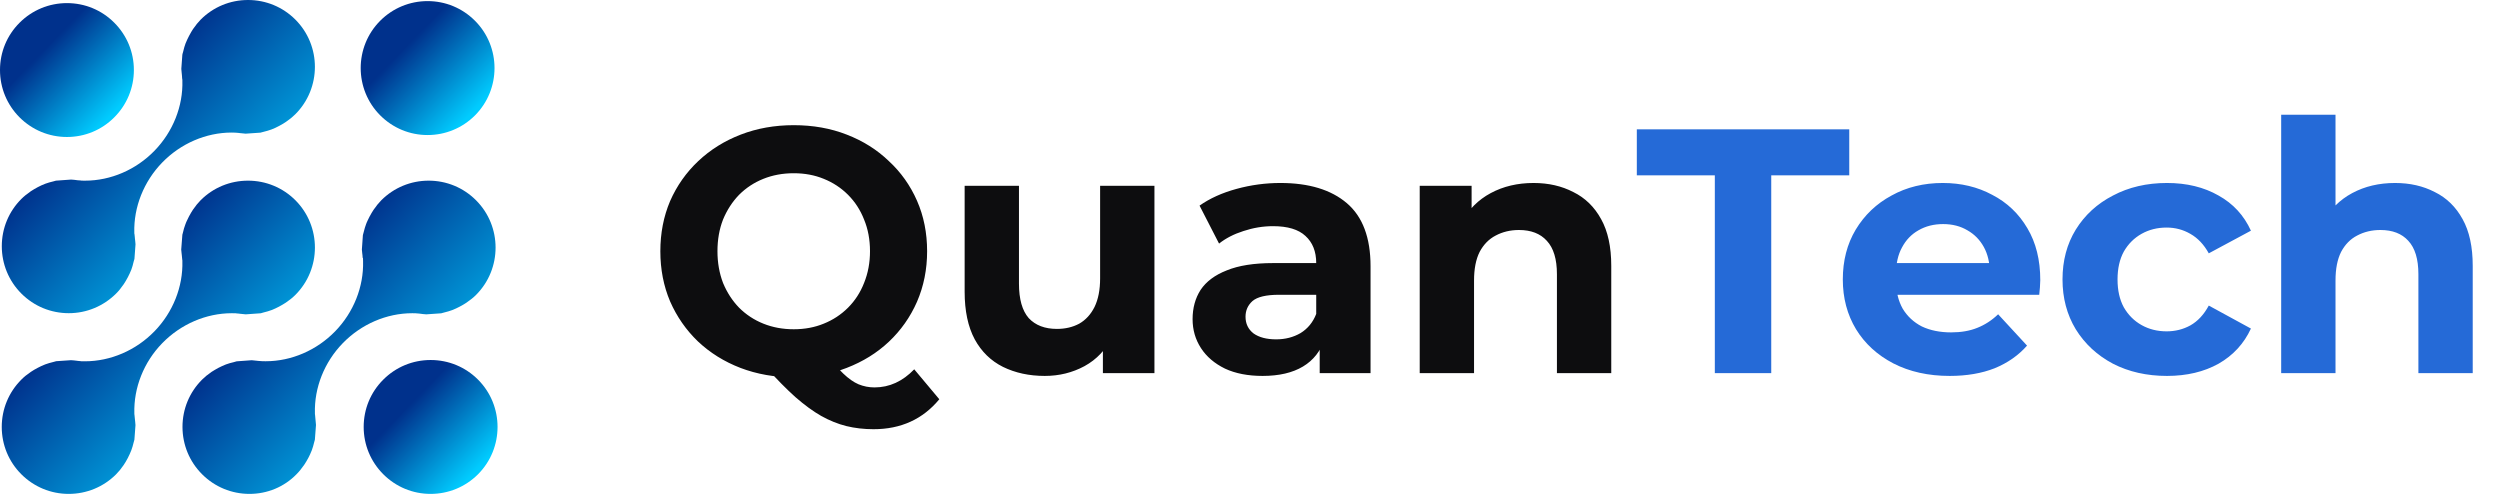
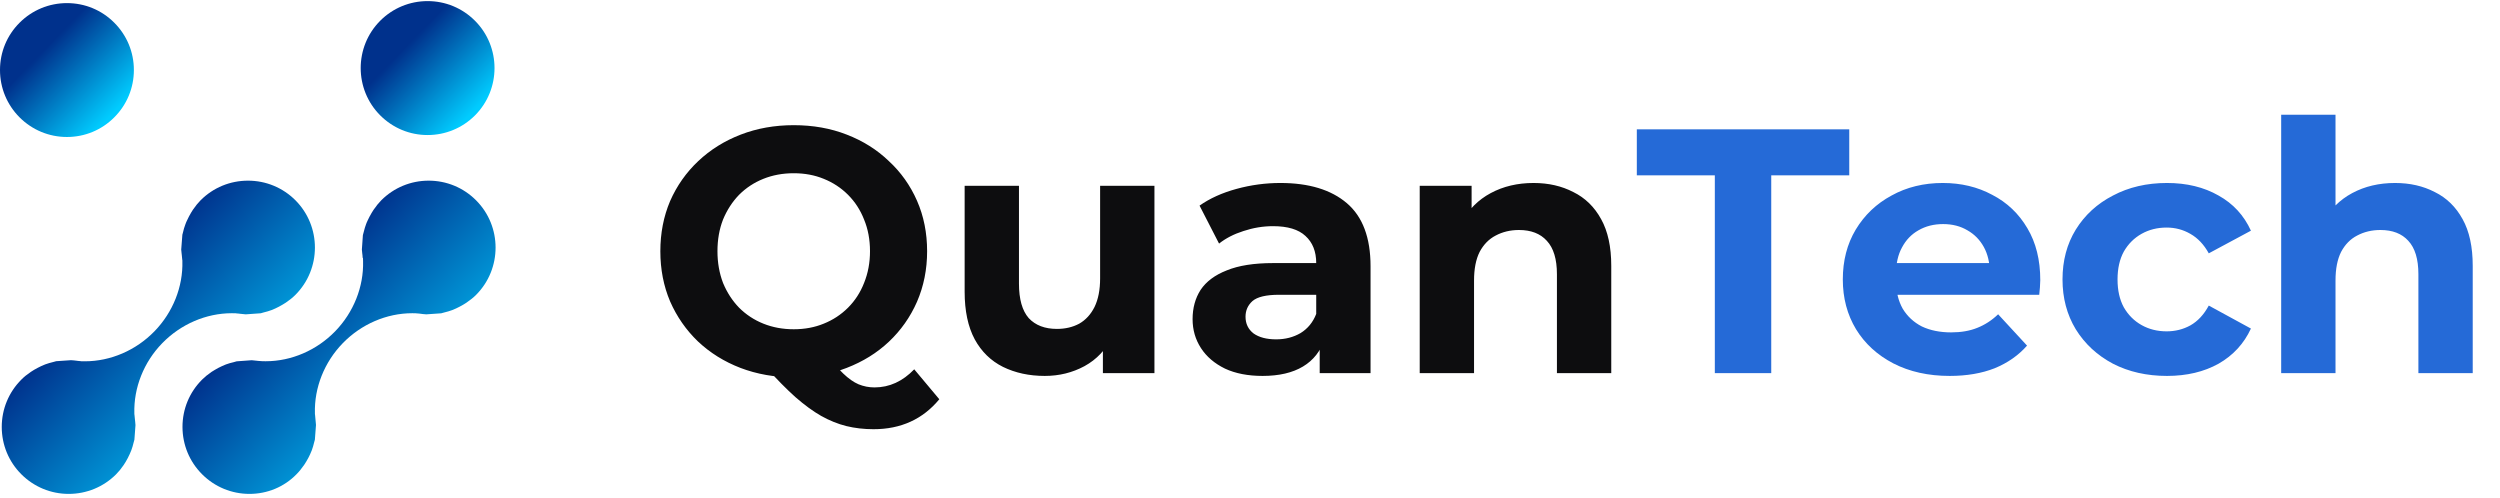
<svg xmlns="http://www.w3.org/2000/svg" width="201" height="40" viewBox="0 0 201 40" fill="none">
  <g clip-path="url(#clip0_233_81)">
-     <path d="M34.624 39.709C33.187 39.709 31.835 39.148 30.818 38.131C29.802 37.115 29.24 35.763 29.24 34.325C29.24 32.888 29.798 31.536 30.815 30.523C31.831 29.506 33.183 28.945 34.624 28.945C36.062 28.945 37.413 29.503 38.43 30.519C40.528 32.617 40.528 36.033 38.43 38.135C37.41 39.151 36.058 39.709 34.624 39.709Z" fill="url(#paint0_linear_233_81)" />
    <path d="M5.384 11.014C3.946 11.014 2.594 10.453 1.574 9.436C0.561 8.42 0 7.068 0 5.63C0 4.193 0.558 2.841 1.574 1.828C2.591 0.811 3.946 0.25 5.384 0.25C6.821 0.25 8.173 0.808 9.186 1.824C10.203 2.841 10.764 4.193 10.764 5.63C10.764 7.068 10.203 8.42 9.186 9.436C8.173 10.453 6.821 11.014 5.384 11.014Z" fill="url(#paint1_linear_233_81)" />
    <path d="M34.38 10.857C32.942 10.857 31.59 10.295 30.574 9.279C28.476 7.181 28.476 3.765 30.57 1.667C31.587 0.65 32.939 0.089 34.38 0.089C35.817 0.089 37.169 0.65 38.186 1.667C40.284 3.765 40.284 7.181 38.186 9.282C37.169 10.295 35.817 10.857 34.38 10.857Z" fill="url(#paint2_linear_233_81)" />
    <path d="M5.524 39.709C4.087 39.709 2.735 39.148 1.715 38.131C0.699 37.115 0.141 35.763 0.141 34.325C0.141 32.888 0.702 31.536 1.718 30.519C1.931 30.304 2.17 30.109 2.475 29.903C2.567 29.838 2.653 29.787 2.738 29.736C2.937 29.623 3.135 29.517 3.32 29.431C3.419 29.387 3.526 29.339 3.635 29.297C3.83 29.226 4.046 29.161 4.292 29.102C4.34 29.089 4.385 29.078 4.429 29.065C4.457 29.058 4.484 29.048 4.511 29.041L5.709 28.959C5.86 28.965 6.024 28.986 6.199 29.007L6.267 29.017C6.308 29.02 6.363 29.027 6.418 29.03L6.466 29.034L6.52 29.044H6.568C6.657 29.048 6.743 29.048 6.828 29.048C8.892 29.048 10.932 28.168 12.421 26.635C13.903 25.108 14.721 23.055 14.663 21.001V20.939L14.652 20.875C14.642 20.816 14.639 20.758 14.635 20.7C14.632 20.631 14.625 20.563 14.615 20.495L14.601 20.375C14.591 20.272 14.577 20.169 14.57 20.067L14.663 18.865C14.67 18.835 14.68 18.807 14.687 18.78L14.707 18.704C14.762 18.475 14.82 18.249 14.909 18.027C14.954 17.9 14.995 17.808 15.043 17.712C15.139 17.503 15.238 17.311 15.354 17.116C15.405 17.031 15.453 16.945 15.511 16.863C15.731 16.545 15.926 16.305 16.131 16.1C17.148 15.083 18.5 14.525 19.94 14.525C21.378 14.525 22.73 15.083 23.75 16.1C25.844 18.198 25.844 21.614 23.746 23.712C23.534 23.924 23.295 24.119 22.986 24.328C22.898 24.39 22.812 24.441 22.726 24.489C22.531 24.605 22.336 24.708 22.145 24.797C22.038 24.845 21.936 24.893 21.833 24.93C21.628 25.006 21.409 25.071 21.179 25.125L21.049 25.163C21.018 25.17 20.991 25.18 20.964 25.187L19.756 25.273C19.615 25.266 19.465 25.249 19.307 25.228L19.201 25.214C19.163 25.207 19.109 25.204 19.05 25.201L19.009 25.197L18.948 25.187H18.9C18.811 25.183 18.725 25.183 18.636 25.183C16.573 25.183 14.533 26.063 13.044 27.593C11.558 29.119 10.744 31.173 10.802 33.23V33.292L10.812 33.353C10.823 33.411 10.826 33.47 10.829 33.528C10.833 33.596 10.84 33.665 10.85 33.733C10.853 33.774 10.86 33.85 10.87 33.922C10.881 34.004 10.891 34.082 10.891 34.168V34.199L10.806 35.352C10.799 35.376 10.761 35.51 10.751 35.551C10.693 35.8 10.627 36.02 10.552 36.218C10.511 36.328 10.47 36.423 10.422 36.523C10.33 36.728 10.227 36.923 10.111 37.122C10.059 37.204 10.001 37.3 9.94 37.392C9.741 37.683 9.543 37.926 9.327 38.142C8.314 39.151 6.962 39.709 5.524 39.709Z" fill="url(#paint3_linear_233_81)" />
    <path d="M20.059 39.709C18.622 39.709 17.266 39.148 16.25 38.131C15.233 37.115 14.675 35.763 14.672 34.325C14.672 32.888 15.23 31.539 16.246 30.523C16.455 30.314 16.688 30.122 17.009 29.9C17.088 29.845 17.174 29.794 17.266 29.742C17.465 29.623 17.653 29.523 17.852 29.434C17.958 29.387 18.06 29.339 18.163 29.301C18.361 29.229 18.581 29.164 18.81 29.113C18.81 29.113 18.998 29.058 19.022 29.051L20.241 28.962C20.384 28.969 20.538 28.989 20.703 29.01L20.791 29.02C20.85 29.027 20.901 29.03 20.952 29.03C20.973 29.03 20.993 29.03 21.011 29.034L21.048 29.037L21.099 29.041C21.189 29.044 21.277 29.044 21.366 29.044C23.427 29.044 25.463 28.165 26.949 26.635C28.431 25.108 29.249 23.055 29.191 21.001L29.184 20.751L29.16 20.724C29.16 20.717 29.16 20.707 29.156 20.697C29.153 20.638 29.149 20.58 29.143 20.518L29.122 20.347C29.112 20.252 29.098 20.159 29.095 20.063L29.177 18.9C29.184 18.872 29.225 18.729 29.235 18.684C29.303 18.407 29.365 18.201 29.434 18.02C29.471 17.91 29.519 17.811 29.567 17.709C29.653 17.52 29.755 17.329 29.878 17.12L29.902 17.082C29.944 17.01 29.985 16.942 30.032 16.873C30.252 16.552 30.45 16.312 30.655 16.103C31.672 15.087 33.027 14.525 34.465 14.525C35.902 14.525 37.254 15.083 38.271 16.1C40.369 18.198 40.369 21.614 38.271 23.715C38.069 23.917 37.826 24.112 37.508 24.331C37.446 24.372 37.388 24.407 37.33 24.444L37.234 24.502C37.052 24.608 36.857 24.711 36.666 24.8C36.559 24.848 36.457 24.896 36.351 24.934C36.162 25.006 35.954 25.064 35.694 25.129C35.642 25.142 35.598 25.156 35.557 25.166C35.526 25.173 35.498 25.183 35.471 25.19L34.273 25.273C34.099 25.266 33.907 25.238 33.725 25.214C33.664 25.207 33.616 25.204 33.568 25.201C33.551 25.201 33.53 25.201 33.513 25.197L33.411 25.187C33.322 25.183 33.233 25.183 33.144 25.183C31.08 25.183 29.047 26.063 27.558 27.593C26.076 29.119 25.258 31.173 25.32 33.23V33.292L25.33 33.35C25.34 33.411 25.344 33.473 25.347 33.535C25.35 33.596 25.357 33.661 25.364 33.719C25.367 33.771 25.374 33.836 25.381 33.898C25.392 33.99 25.402 34.079 25.405 34.171L25.316 35.352C25.309 35.38 25.265 35.537 25.265 35.537C25.207 35.787 25.142 36.006 25.066 36.211C25.032 36.307 24.988 36.403 24.943 36.499L24.929 36.533C24.84 36.725 24.741 36.916 24.628 37.101C24.573 37.194 24.519 37.282 24.46 37.368C24.248 37.673 24.05 37.919 23.838 38.131C22.842 39.151 21.493 39.709 20.059 39.709Z" fill="url(#paint4_linear_233_81)" />
-     <path d="M5.528 25.18C4.091 25.18 2.739 24.622 1.722 23.606C0.706 22.589 0.145 21.237 0.145 19.796C0.145 18.359 0.702 17.01 1.719 15.994C1.928 15.785 2.171 15.59 2.482 15.374C2.564 15.32 2.657 15.265 2.746 15.21C2.931 15.101 3.122 14.998 3.324 14.905C3.427 14.857 3.533 14.81 3.642 14.772C3.841 14.7 4.06 14.635 4.286 14.584L4.423 14.546C4.447 14.539 4.471 14.529 4.498 14.525L5.717 14.437C5.874 14.443 6.045 14.467 6.226 14.491L6.264 14.495C6.326 14.502 6.374 14.505 6.425 14.505C6.442 14.505 6.459 14.505 6.476 14.508L6.528 14.519L6.576 14.522C6.665 14.525 6.754 14.525 6.843 14.525C8.903 14.525 10.939 13.649 12.425 12.116C13.907 10.589 14.725 8.536 14.663 6.479V6.421L14.653 6.363C14.639 6.298 14.639 6.233 14.636 6.164C14.632 6.109 14.629 6.055 14.622 6L14.605 5.836C14.591 5.736 14.581 5.637 14.578 5.538L14.66 4.408L14.667 4.381V4.357C14.674 4.33 14.718 4.182 14.718 4.182C14.786 3.892 14.848 3.683 14.916 3.498C14.954 3.395 15.002 3.296 15.05 3.19C15.139 2.998 15.242 2.8 15.358 2.601L15.375 2.57C15.423 2.492 15.467 2.416 15.519 2.338C15.731 2.03 15.93 1.787 16.131 1.581C17.148 0.561 18.503 0 19.941 0C21.378 0 22.73 0.558 23.747 1.574C25.845 3.672 25.841 7.088 23.743 9.186C23.535 9.395 23.288 9.597 22.987 9.802C22.905 9.861 22.833 9.902 22.761 9.946L22.72 9.97C22.521 10.086 22.326 10.189 22.145 10.275C22.035 10.326 21.936 10.37 21.83 10.408C21.628 10.483 21.413 10.545 21.173 10.603C21.122 10.617 21.077 10.631 21.029 10.641C21.002 10.648 20.974 10.658 20.944 10.665L19.749 10.747C19.599 10.74 19.438 10.72 19.267 10.699L19.195 10.689C19.14 10.682 19.089 10.678 19.041 10.675C19.02 10.675 19 10.675 18.983 10.672L18.942 10.668L18.89 10.665C18.801 10.661 18.712 10.658 18.623 10.658C16.563 10.658 14.526 11.538 13.041 13.068C11.559 14.594 10.741 16.651 10.799 18.704V18.766L10.813 18.824C10.826 18.886 10.826 18.948 10.833 19.009C10.837 19.071 10.844 19.136 10.85 19.197C10.854 19.249 10.864 19.31 10.871 19.375C10.881 19.464 10.892 19.553 10.895 19.642L10.809 20.816C10.803 20.847 10.792 20.878 10.782 20.909L10.751 21.015C10.693 21.278 10.628 21.497 10.556 21.689C10.518 21.792 10.467 21.894 10.419 22.004C10.33 22.196 10.231 22.387 10.115 22.582C10.06 22.675 10.008 22.764 9.95 22.846C9.728 23.168 9.54 23.4 9.331 23.606C8.311 24.619 6.962 25.18 5.528 25.18Z" fill="url(#paint5_linear_233_81)" />
  </g>
  <path d="M63.816 30.336C62.285 30.336 60.857 30.084 59.532 29.58C58.225 29.076 57.087 28.367 56.116 27.452C55.164 26.537 54.417 25.464 53.876 24.232C53.353 23 53.092 21.656 53.092 20.2C53.092 18.744 53.353 17.4 53.876 16.168C54.417 14.936 55.173 13.863 56.144 12.948C57.115 12.033 58.253 11.324 59.56 10.82C60.867 10.316 62.285 10.064 63.816 10.064C65.365 10.064 66.784 10.316 68.072 10.82C69.379 11.324 70.508 12.033 71.46 12.948C72.431 13.844 73.187 14.908 73.728 16.14C74.269 17.372 74.54 18.725 74.54 20.2C74.54 21.656 74.269 23.009 73.728 24.26C73.187 25.492 72.431 26.565 71.46 27.48C70.508 28.376 69.379 29.076 68.072 29.58C66.784 30.084 65.365 30.336 63.816 30.336ZM70.228 34.508C69.463 34.508 68.735 34.424 68.044 34.256C67.372 34.088 66.7 33.817 66.028 33.444C65.375 33.071 64.684 32.567 63.956 31.932C63.247 31.297 62.472 30.513 61.632 29.58L66.392 28.376C66.896 29.067 67.363 29.617 67.792 30.028C68.221 30.439 68.632 30.728 69.024 30.896C69.435 31.064 69.864 31.148 70.312 31.148C71.507 31.148 72.571 30.663 73.504 29.692L75.52 32.1C74.195 33.705 72.431 34.508 70.228 34.508ZM63.816 26.472C64.693 26.472 65.496 26.323 66.224 26.024C66.971 25.725 67.624 25.296 68.184 24.736C68.744 24.176 69.173 23.513 69.472 22.748C69.789 21.964 69.948 21.115 69.948 20.2C69.948 19.267 69.789 18.417 69.472 17.652C69.173 16.887 68.744 16.224 68.184 15.664C67.624 15.104 66.971 14.675 66.224 14.376C65.496 14.077 64.693 13.928 63.816 13.928C62.939 13.928 62.127 14.077 61.38 14.376C60.633 14.675 59.98 15.104 59.42 15.664C58.879 16.224 58.449 16.887 58.132 17.652C57.833 18.417 57.684 19.267 57.684 20.2C57.684 21.115 57.833 21.964 58.132 22.748C58.449 23.513 58.879 24.176 59.42 24.736C59.98 25.296 60.633 25.725 61.38 26.024C62.127 26.323 62.939 26.472 63.816 26.472ZM83.997 30.224C82.746 30.224 81.626 29.981 80.637 29.496C79.666 29.011 78.91 28.273 78.369 27.284C77.828 26.276 77.557 24.997 77.557 23.448V14.936H81.925V22.804C81.925 24.055 82.186 24.979 82.709 25.576C83.25 26.155 84.006 26.444 84.977 26.444C85.649 26.444 86.246 26.304 86.769 26.024C87.292 25.725 87.702 25.277 88.001 24.68C88.3 24.064 88.449 23.299 88.449 22.384V14.936H92.817V30H88.673V25.856L89.429 27.06C88.925 28.105 88.178 28.899 87.189 29.44C86.218 29.963 85.154 30.224 83.997 30.224ZM106.104 30V27.06L105.824 26.416V21.152C105.824 20.219 105.534 19.491 104.956 18.968C104.396 18.445 103.528 18.184 102.352 18.184C101.549 18.184 100.756 18.315 99.972 18.576C99.206 18.819 98.553 19.155 98.012 19.584L96.444 16.532C97.265 15.953 98.254 15.505 99.412 15.188C100.569 14.871 101.745 14.712 102.94 14.712C105.236 14.712 107.018 15.253 108.288 16.336C109.557 17.419 110.192 19.108 110.192 21.404V30H106.104ZM101.512 30.224C100.336 30.224 99.328 30.028 98.488 29.636C97.648 29.225 97.004 28.675 96.556 27.984C96.108 27.293 95.884 26.519 95.884 25.66C95.884 24.764 96.098 23.98 96.528 23.308C96.976 22.636 97.676 22.113 98.628 21.74C99.58 21.348 100.821 21.152 102.352 21.152H106.356V23.7H102.828C101.801 23.7 101.092 23.868 100.7 24.204C100.326 24.54 100.14 24.96 100.14 25.464C100.14 26.024 100.354 26.472 100.784 26.808C101.232 27.125 101.838 27.284 102.604 27.284C103.332 27.284 103.985 27.116 104.564 26.78C105.142 26.425 105.562 25.912 105.824 25.24L106.496 27.256C106.178 28.227 105.6 28.964 104.76 29.468C103.92 29.972 102.837 30.224 101.512 30.224ZM123.301 14.712C124.496 14.712 125.56 14.955 126.493 15.44C127.445 15.907 128.192 16.635 128.733 17.624C129.274 18.595 129.545 19.845 129.545 21.376V30H125.177V22.048C125.177 20.835 124.906 19.939 124.365 19.36C123.842 18.781 123.096 18.492 122.125 18.492C121.434 18.492 120.809 18.641 120.249 18.94C119.708 19.22 119.278 19.659 118.961 20.256C118.662 20.853 118.513 21.619 118.513 22.552V30H114.145V14.936H118.317V19.108L117.533 17.848C118.074 16.84 118.849 16.065 119.857 15.524C120.865 14.983 122.013 14.712 123.301 14.712Z" fill="#0D0D0F" />
  <path d="M137.872 30V14.096H131.6V10.4H148.68V14.096H142.408V30H137.872ZM156.758 30.224C155.04 30.224 153.528 29.888 152.222 29.216C150.934 28.544 149.935 27.629 149.226 26.472C148.516 25.296 148.162 23.961 148.162 22.468C148.162 20.956 148.507 19.621 149.198 18.464C149.907 17.288 150.868 16.373 152.082 15.72C153.295 15.048 154.667 14.712 156.198 14.712C157.672 14.712 158.998 15.029 160.174 15.664C161.368 16.28 162.311 17.176 163.002 18.352C163.692 19.509 164.038 20.9 164.038 22.524C164.038 22.692 164.028 22.888 164.01 23.112C163.991 23.317 163.972 23.513 163.954 23.7H151.718V21.152H161.658L159.978 21.908C159.978 21.124 159.819 20.443 159.502 19.864C159.184 19.285 158.746 18.837 158.186 18.52C157.626 18.184 156.972 18.016 156.226 18.016C155.479 18.016 154.816 18.184 154.238 18.52C153.678 18.837 153.239 19.295 152.922 19.892C152.604 20.471 152.446 21.161 152.446 21.964V22.636C152.446 23.457 152.623 24.185 152.978 24.82C153.351 25.436 153.864 25.912 154.518 26.248C155.19 26.565 155.974 26.724 156.87 26.724C157.672 26.724 158.372 26.603 158.97 26.36C159.586 26.117 160.146 25.753 160.65 25.268L162.974 27.788C162.283 28.572 161.415 29.179 160.37 29.608C159.324 30.019 158.12 30.224 156.758 30.224ZM174.226 30.224C172.602 30.224 171.155 29.897 169.886 29.244C168.616 28.572 167.618 27.648 166.89 26.472C166.18 25.296 165.826 23.961 165.826 22.468C165.826 20.956 166.18 19.621 166.89 18.464C167.618 17.288 168.616 16.373 169.886 15.72C171.155 15.048 172.602 14.712 174.226 14.712C175.812 14.712 177.194 15.048 178.37 15.72C179.546 16.373 180.414 17.316 180.974 18.548L177.586 20.368C177.194 19.659 176.699 19.136 176.102 18.8C175.523 18.464 174.888 18.296 174.198 18.296C173.451 18.296 172.779 18.464 172.182 18.8C171.584 19.136 171.108 19.612 170.754 20.228C170.418 20.844 170.25 21.591 170.25 22.468C170.25 23.345 170.418 24.092 170.754 24.708C171.108 25.324 171.584 25.8 172.182 26.136C172.779 26.472 173.451 26.64 174.198 26.64C174.888 26.64 175.523 26.481 176.102 26.164C176.699 25.828 177.194 25.296 177.586 24.568L180.974 26.416C180.414 27.629 179.546 28.572 178.37 29.244C177.194 29.897 175.812 30.224 174.226 30.224ZM192.563 14.712C193.757 14.712 194.821 14.955 195.755 15.44C196.707 15.907 197.453 16.635 197.995 17.624C198.536 18.595 198.807 19.845 198.807 21.376V30H194.439V22.048C194.439 20.835 194.168 19.939 193.627 19.36C193.104 18.781 192.357 18.492 191.387 18.492C190.696 18.492 190.071 18.641 189.511 18.94C188.969 19.22 188.54 19.659 188.223 20.256C187.924 20.853 187.775 21.619 187.775 22.552V30H183.407V9.224H187.775V19.108L186.795 17.848C187.336 16.84 188.111 16.065 189.119 15.524C190.127 14.983 191.275 14.712 192.563 14.712Z" fill="#256AD7" />
  <defs>
    <linearGradient id="paint0_linear_233_81" x1="29.913" y1="32.062" x2="37.095" y2="39.057" gradientUnits="userSpaceOnUse">
      <stop offset="0.25" stop-color="#00318C" />
      <stop offset="1" stop-color="#00CCFF" />
    </linearGradient>
    <linearGradient id="paint1_linear_233_81" x1="0.673" y1="3.367" x2="7.855" y2="10.362" gradientUnits="userSpaceOnUse">
      <stop offset="0.25" stop-color="#00318C" />
      <stop offset="1" stop-color="#00CCFF" />
    </linearGradient>
    <linearGradient id="paint2_linear_233_81" x1="29.672" y1="3.207" x2="36.857" y2="10.199" gradientUnits="userSpaceOnUse">
      <stop offset="0.25" stop-color="#00318C" />
      <stop offset="1" stop-color="#00CCFF" />
    </linearGradient>
    <linearGradient id="paint3_linear_233_81" x1="1.714" y1="21.819" x2="18.518" y2="38.182" gradientUnits="userSpaceOnUse">
      <stop offset="0.25" stop-color="#00318C" />
      <stop offset="1" stop-color="#00CCFF" />
    </linearGradient>
    <linearGradient id="paint4_linear_233_81" x1="16.245" y1="21.819" x2="33.048" y2="38.177" gradientUnits="userSpaceOnUse">
      <stop offset="0.25" stop-color="#00318C" />
      <stop offset="1" stop-color="#00CCFF" />
    </linearGradient>
    <linearGradient id="paint5_linear_233_81" x1="1.718" y1="7.292" x2="18.519" y2="23.652" gradientUnits="userSpaceOnUse">
      <stop offset="0.25" stop-color="#00318C" />
      <stop offset="1" stop-color="#00CCFF" />
    </linearGradient>
    <clipPath id="clip0_233_81">
      <rect width="40" height="39.709" fill="white" />
    </clipPath>
  </defs>
</svg>